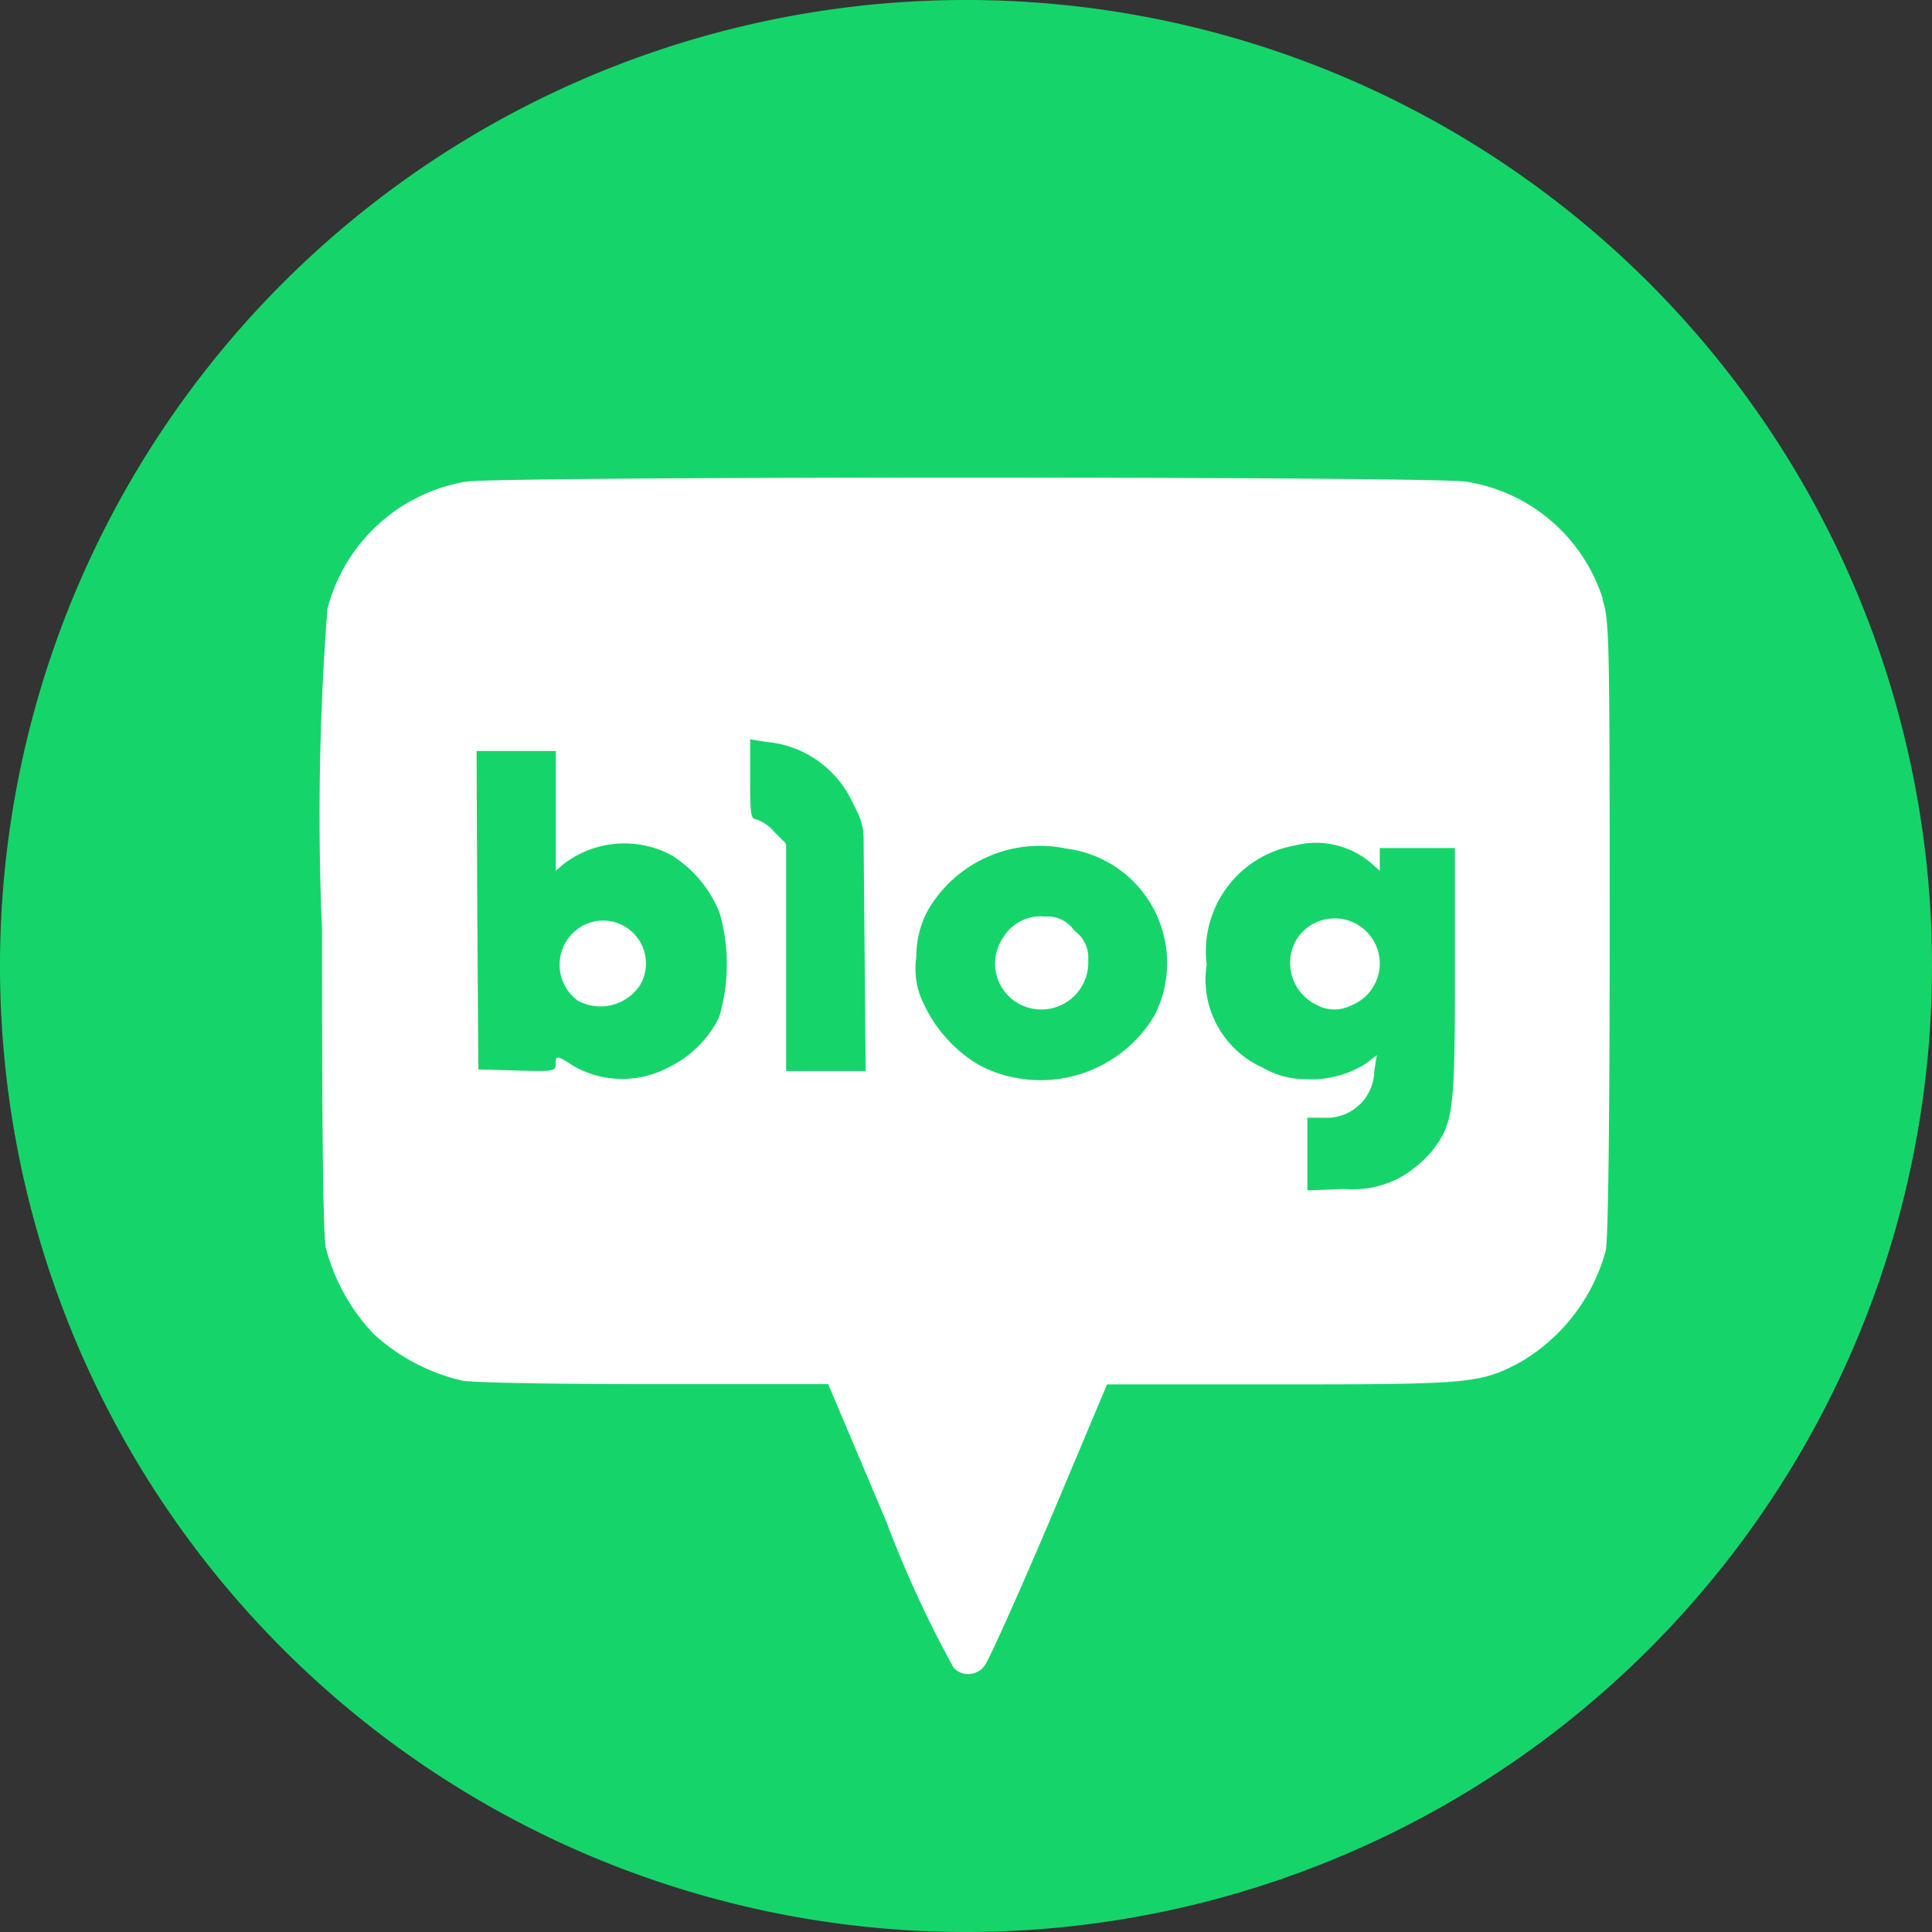
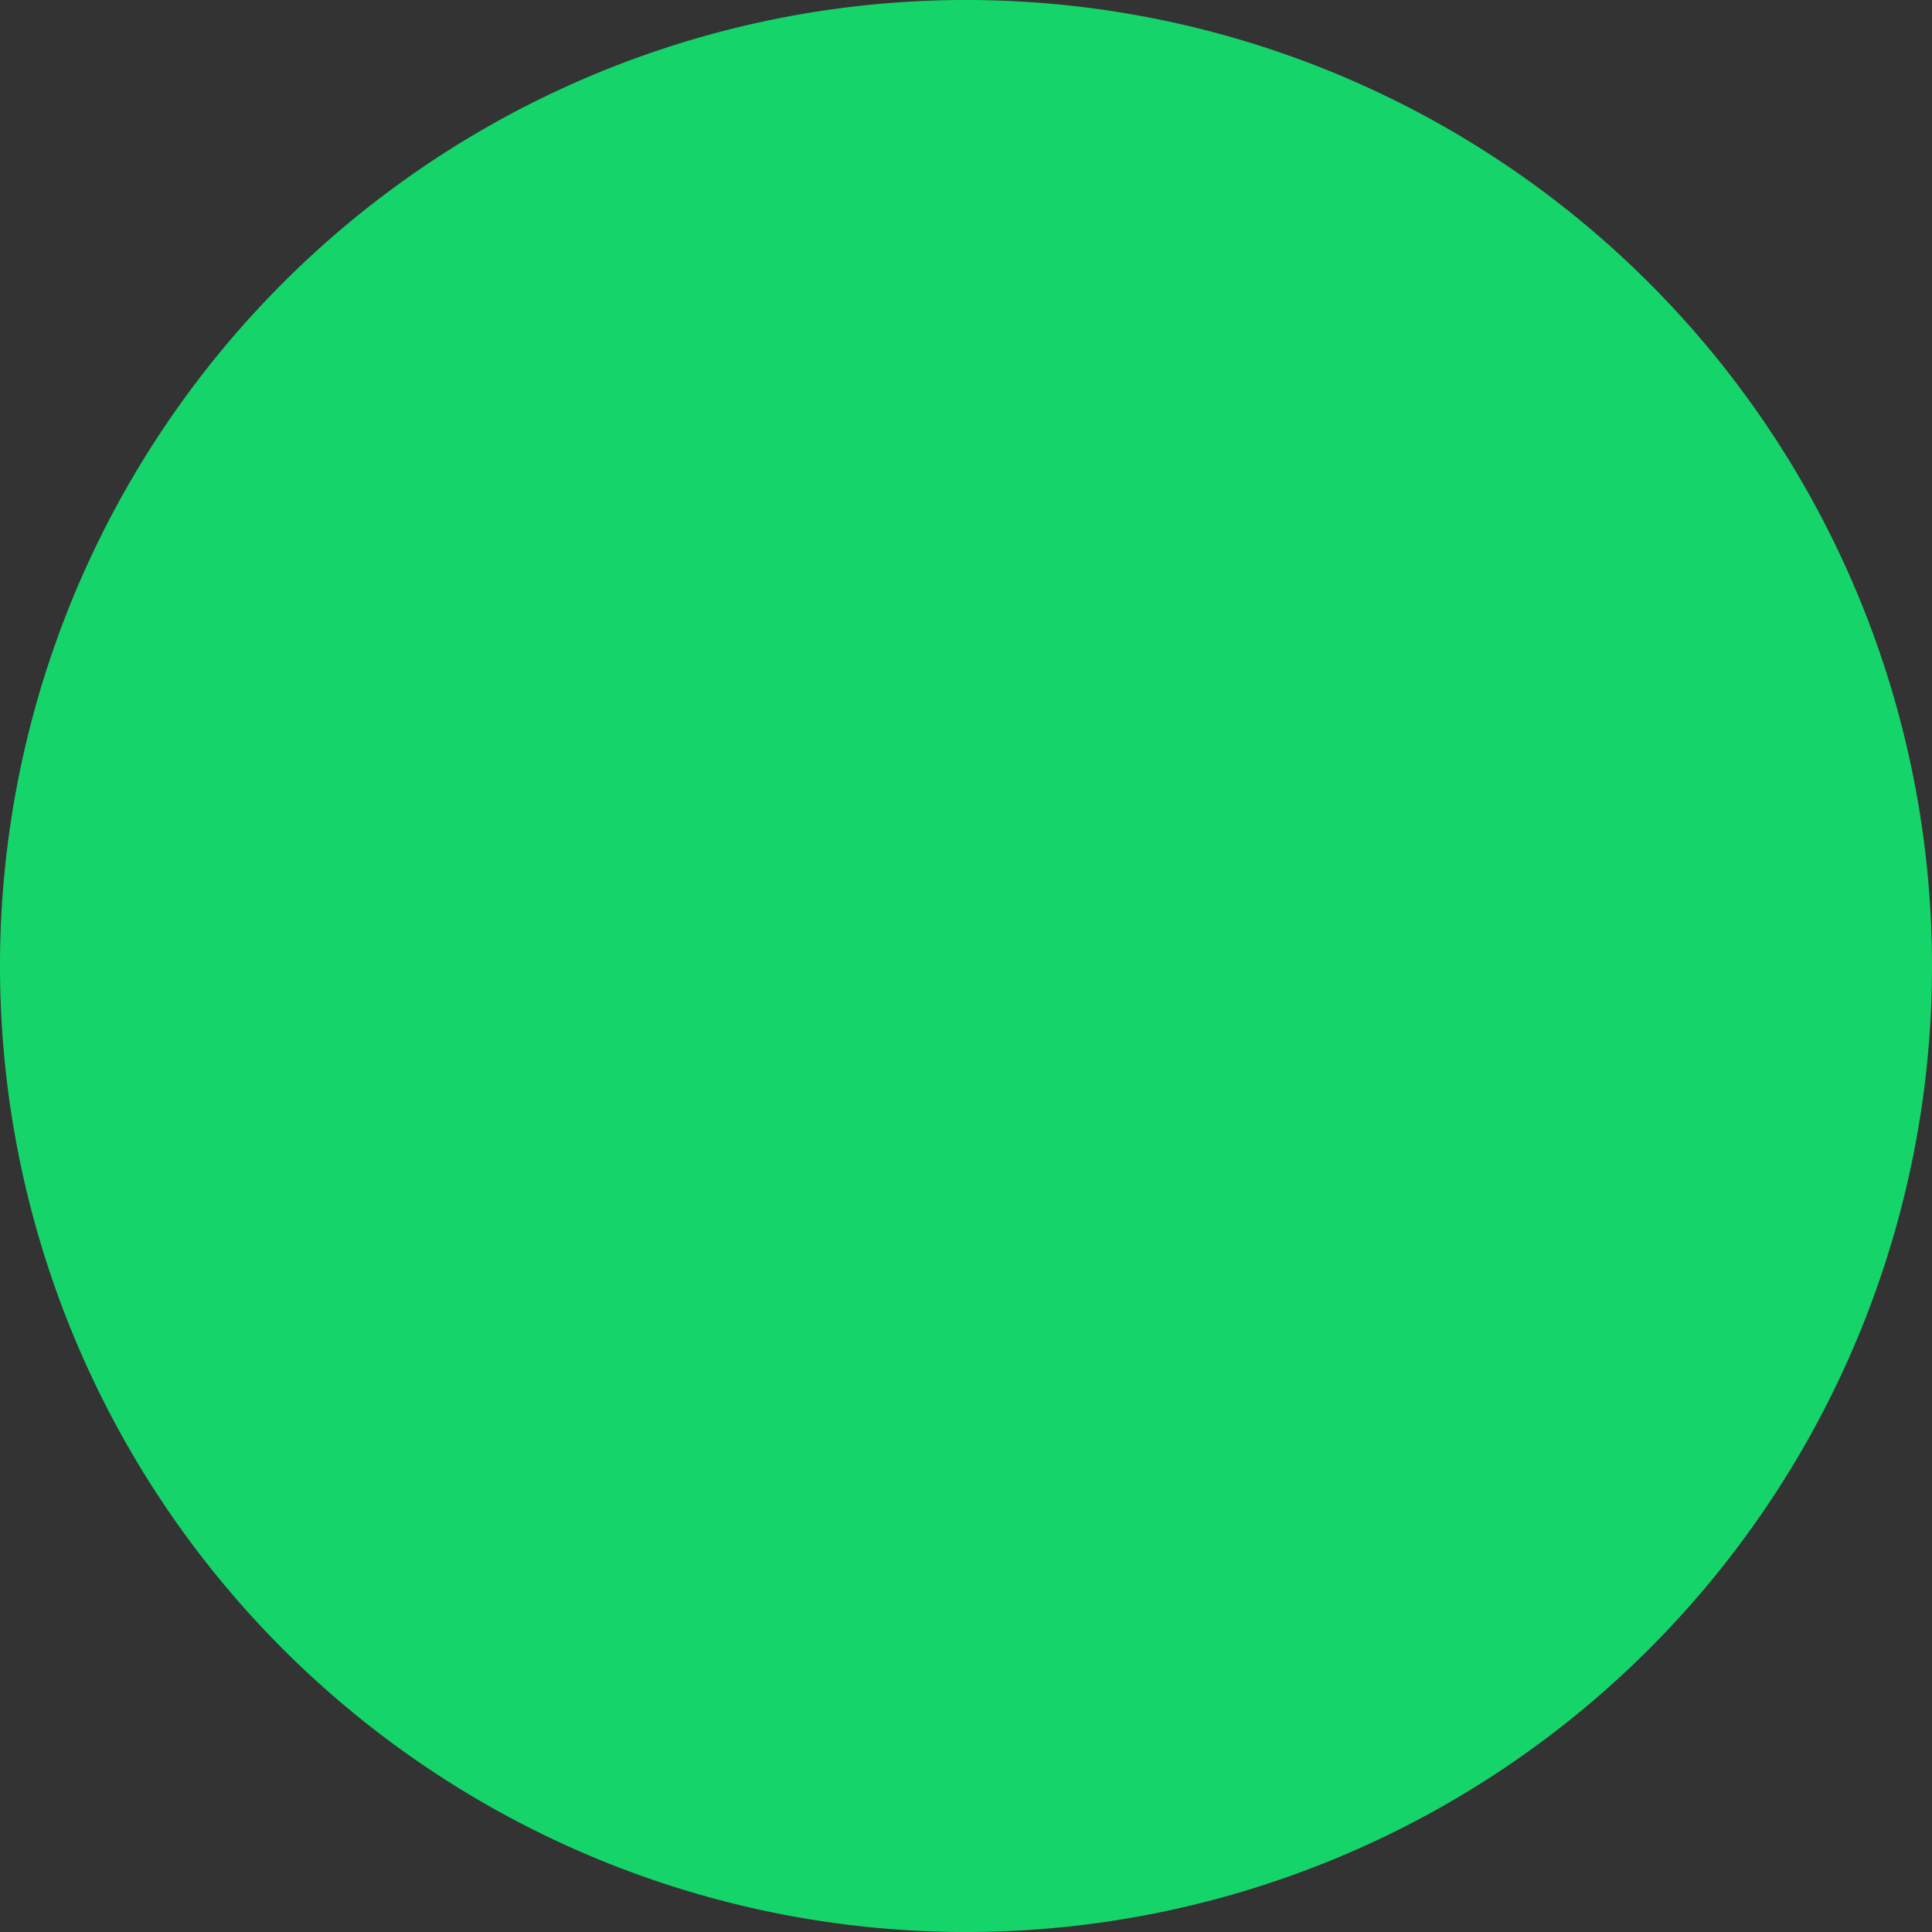
<svg xmlns="http://www.w3.org/2000/svg" width="30" height="30" viewBox="0 0 30 30">
  <rect x="0" y="0" width="30" height="30" fill="#333333" stroke="none" />
  <defs>
    <clipPath id="s7uf1tuqya">
      <path data-name="사각형 735" style="fill:none" d="M0 0h30v30H0z" />
    </clipPath>
  </defs>
  <g data-name="그룹 2760" style="clip-path:url(#s7uf1tuqya)">
    <path data-name="패스 459" d="M30 15a15 15 0 1 0-15 15 15 15 0 0 0 15-15" style="fill:#15d56a" />
-     <path data-name="패스 460" d="M24.888 9.3a2.657 2.657 0 0 0-2.123-1.821c-.5-.084-15.028-.084-15.531 0a2.685 2.685 0 0 0-2.15 1.977A42.065 42.065 0 0 0 5 14.438c0 3.19.017 4.743.061 4.944a3.065 3.065 0 0 0 .739 1.329 3.046 3.046 0 0 0 1.375.727c.173.033 1.436.055 2.994.055h2.691l.905 2.14A17.267 17.267 0 0 0 14.81 25.9a.311.311 0 0 0 .48-.039c.051-.051.5-1.051 1-2.224l.9-2.14h2.687c2.961 0 3.112-.016 3.732-.346a2.888 2.888 0 0 0 1.324-1.726c.039-.156.062-2 .062-5 0-4.609-.006-4.771-.112-5.123" style="fill:#fff" />
    <path data-name="패스 461" d="M16.525 13.17a2.011 2.011 0 0 0-2.111.955 1.485 1.485 0 0 0-.185.726 1.241 1.241 0 0 0 .129.766 2.157 2.157 0 0 0 .866.933 2.061 2.061 0 0 0 2.7-.777 1.79 1.79 0 0 0-1.4-2.6m-.726 2.4a.712.712 0 0 1-.245-.977.4.4 0 0 1 .022-.034.677.677 0 0 1 .648-.33.505.505 0 0 1 .458.218.516.516 0 0 1 .217.458.729.729 0 0 1-1.1.665" style="fill:#15d56a" />
-     <path data-name="패스 462" d="M10.452 13.293a1.554 1.554 0 0 0-1.692.117l-.129.112v-1.86H7.4l.011 2.474.017 2.47.6.017c.57.016.6.011.6-.1 0-.14.017-.14.274.028a1.531 1.531 0 0 0 1.491.017 1.707 1.707 0 0 0 .771-.766 2.889 2.889 0 0 0 .012-1.62 1.859 1.859 0 0 0-.727-.888m-.508 2a.738.738 0 0 1-.966.246.691.691 0 0 1 .078-1.168.666.666 0 0 1 .888.922" style="fill:#15d56a" />
-     <path data-name="패스 463" d="M13.41 13.016a.916.916 0 0 0-.094-.4l-.092-.186a1.633 1.633 0 0 0-1.335-.911l-.241-.039v.62c0 .531.012.621.09.621a.642.642 0 0 1 .279.19l.165.164a.086.086 0 0 1 .025.061v3.495h1.235l-.017-1.916z" style="fill:#15d56a" />
+     <path data-name="패스 462" d="M10.452 13.293a1.554 1.554 0 0 0-1.692.117l-.129.112v-1.86H7.4l.011 2.474.017 2.47.6.017a1.531 1.531 0 0 0 1.491.017 1.707 1.707 0 0 0 .771-.766 2.889 2.889 0 0 0 .012-1.62 1.859 1.859 0 0 0-.727-.888m-.508 2a.738.738 0 0 1-.966.246.691.691 0 0 1 .078-1.168.666.666 0 0 1 .888.922" style="fill:#15d56a" />
    <path data-name="패스 464" d="m21.425 13.521-.125-.111a1.321 1.321 0 0 0-1.2-.28 1.669 1.669 0 0 0-1.363 1.849 1.5 1.5 0 0 0 .872 1.6 1.331 1.331 0 0 0 .681.179 1.573 1.573 0 0 0 .933-.252l.156-.123-.039.246a.739.739 0 0 1-.782.727h-.257v1.128l.576-.022a1.544 1.544 0 0 0 .877-.185 1.868 1.868 0 0 0 .486-.408c.329-.435.352-.6.352-2.759v-1.941h-1.167zm-.464 2.1a.566.566 0 0 1-.525-.022.72.72 0 0 1-.3-1.017.7.7 0 1 1 .821 1.039" style="fill:#15d56a" />
  </g>
</svg>